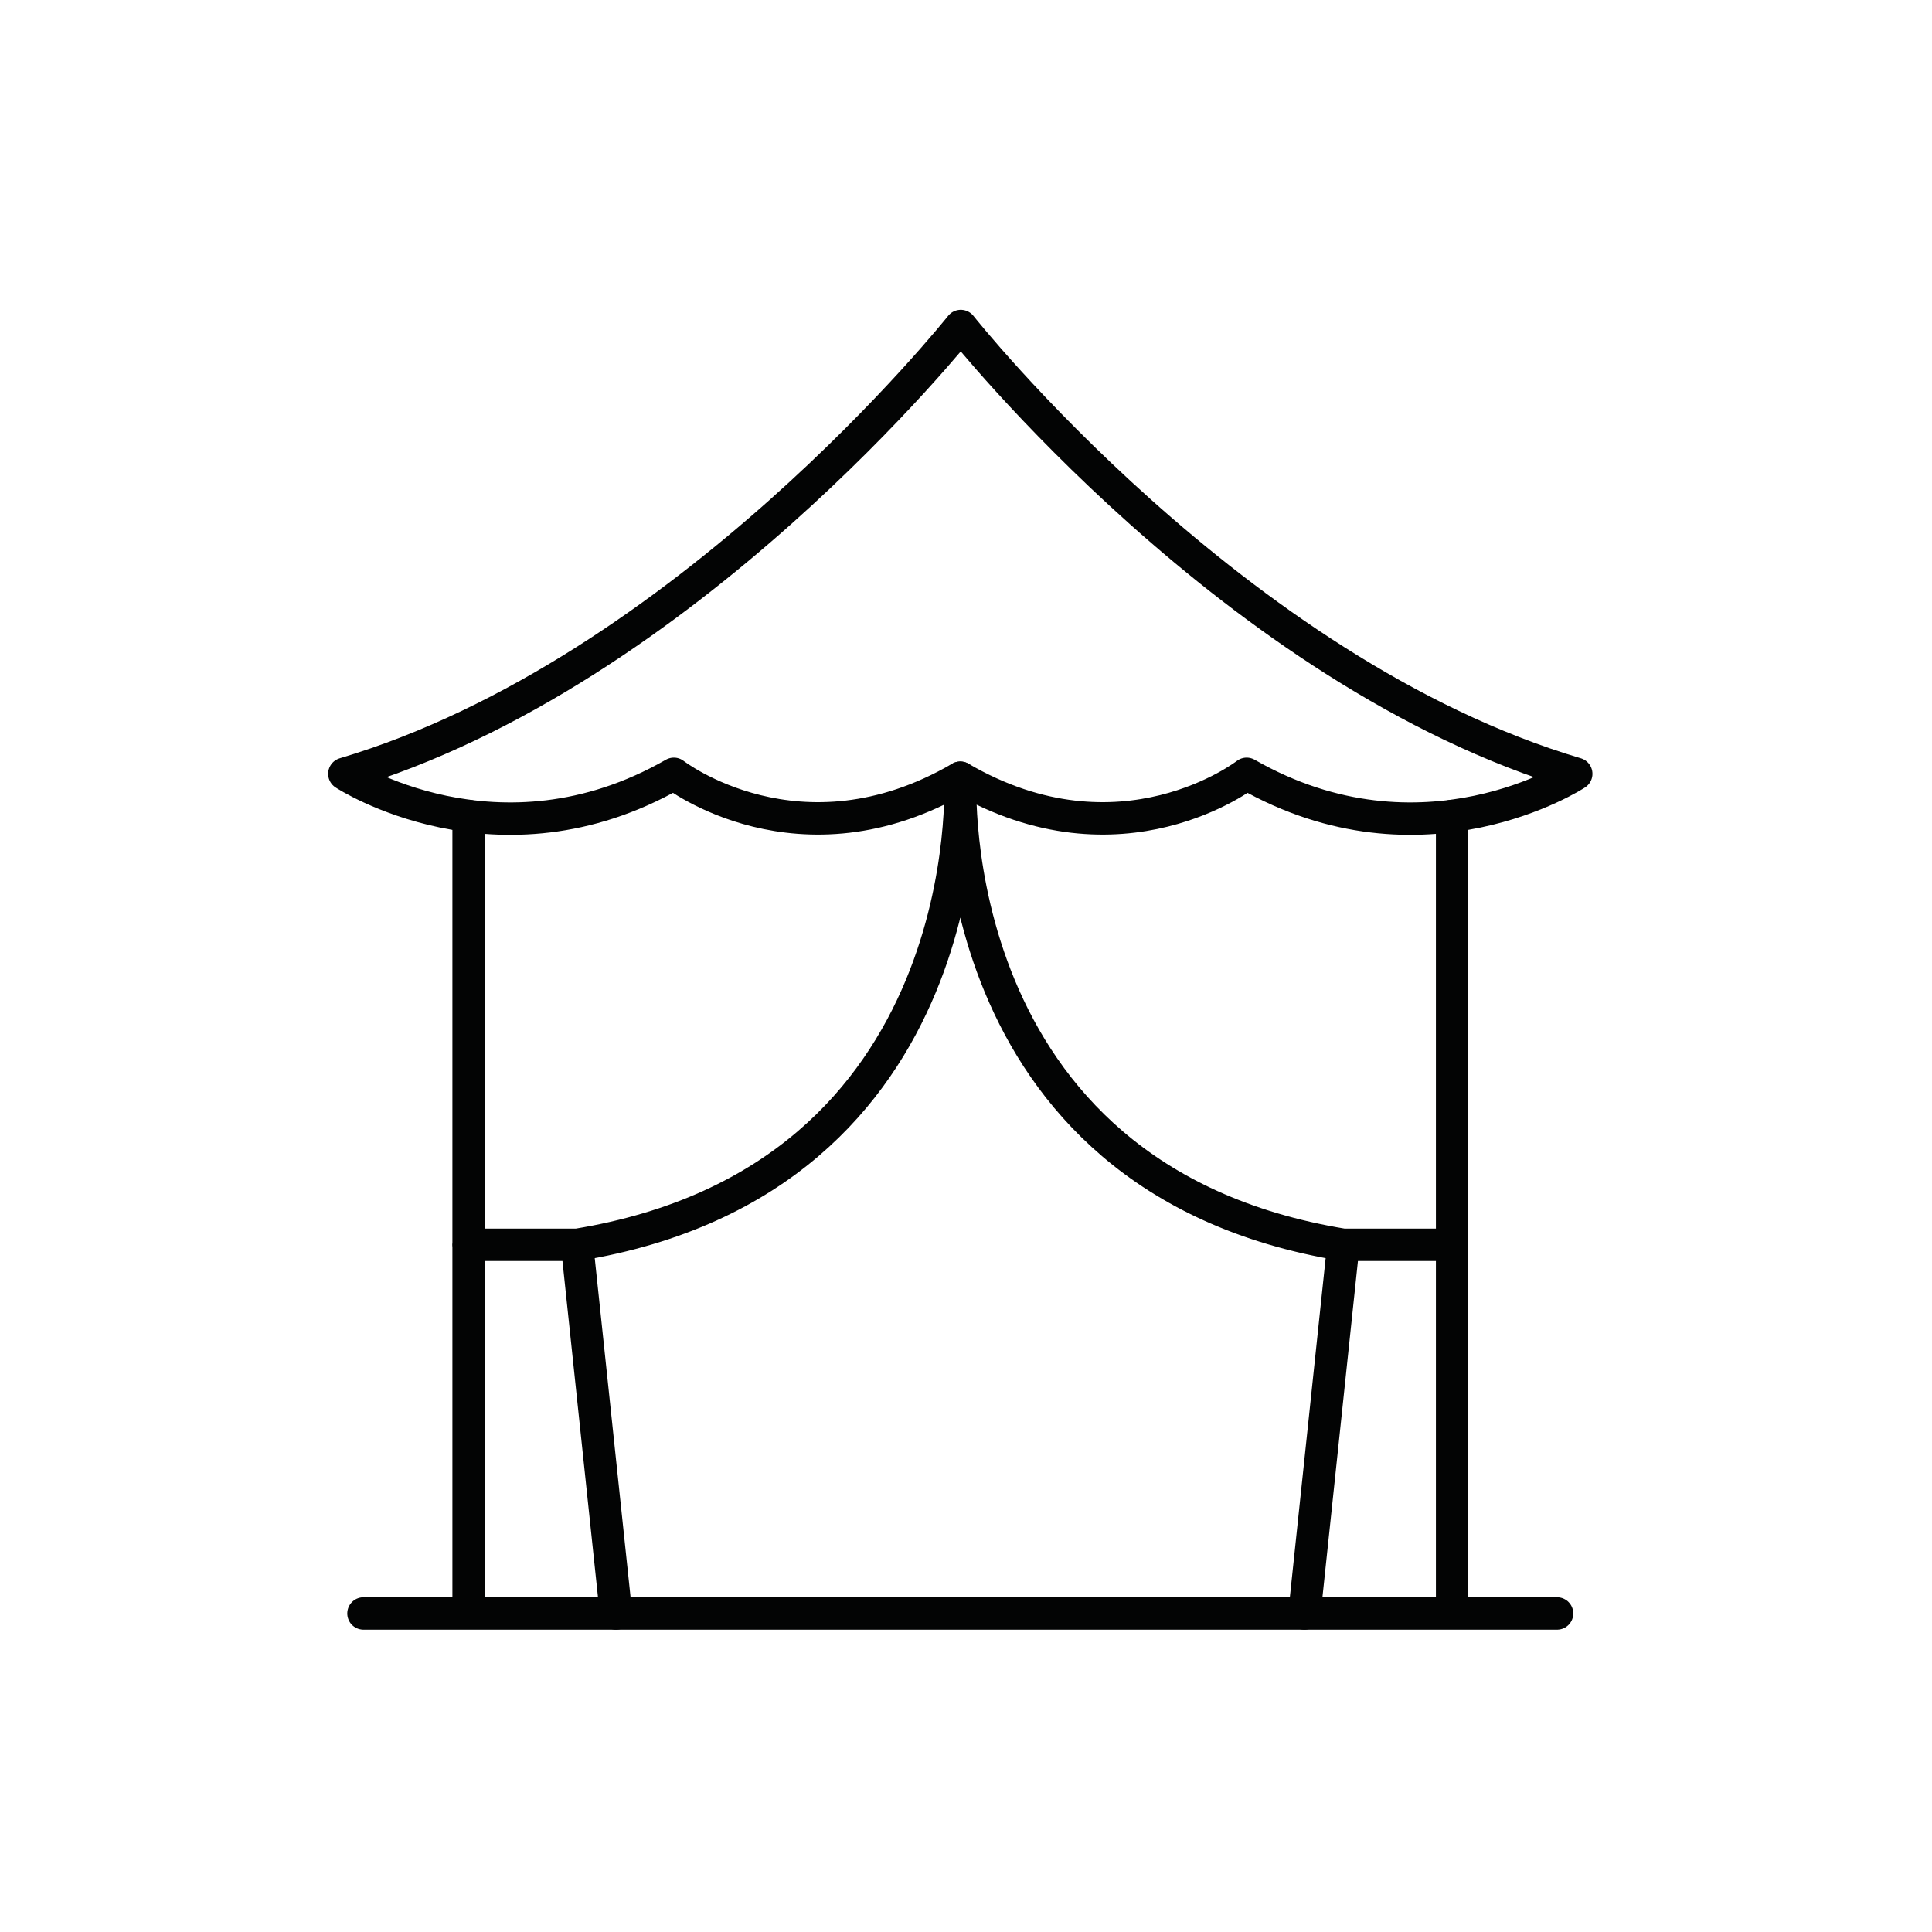
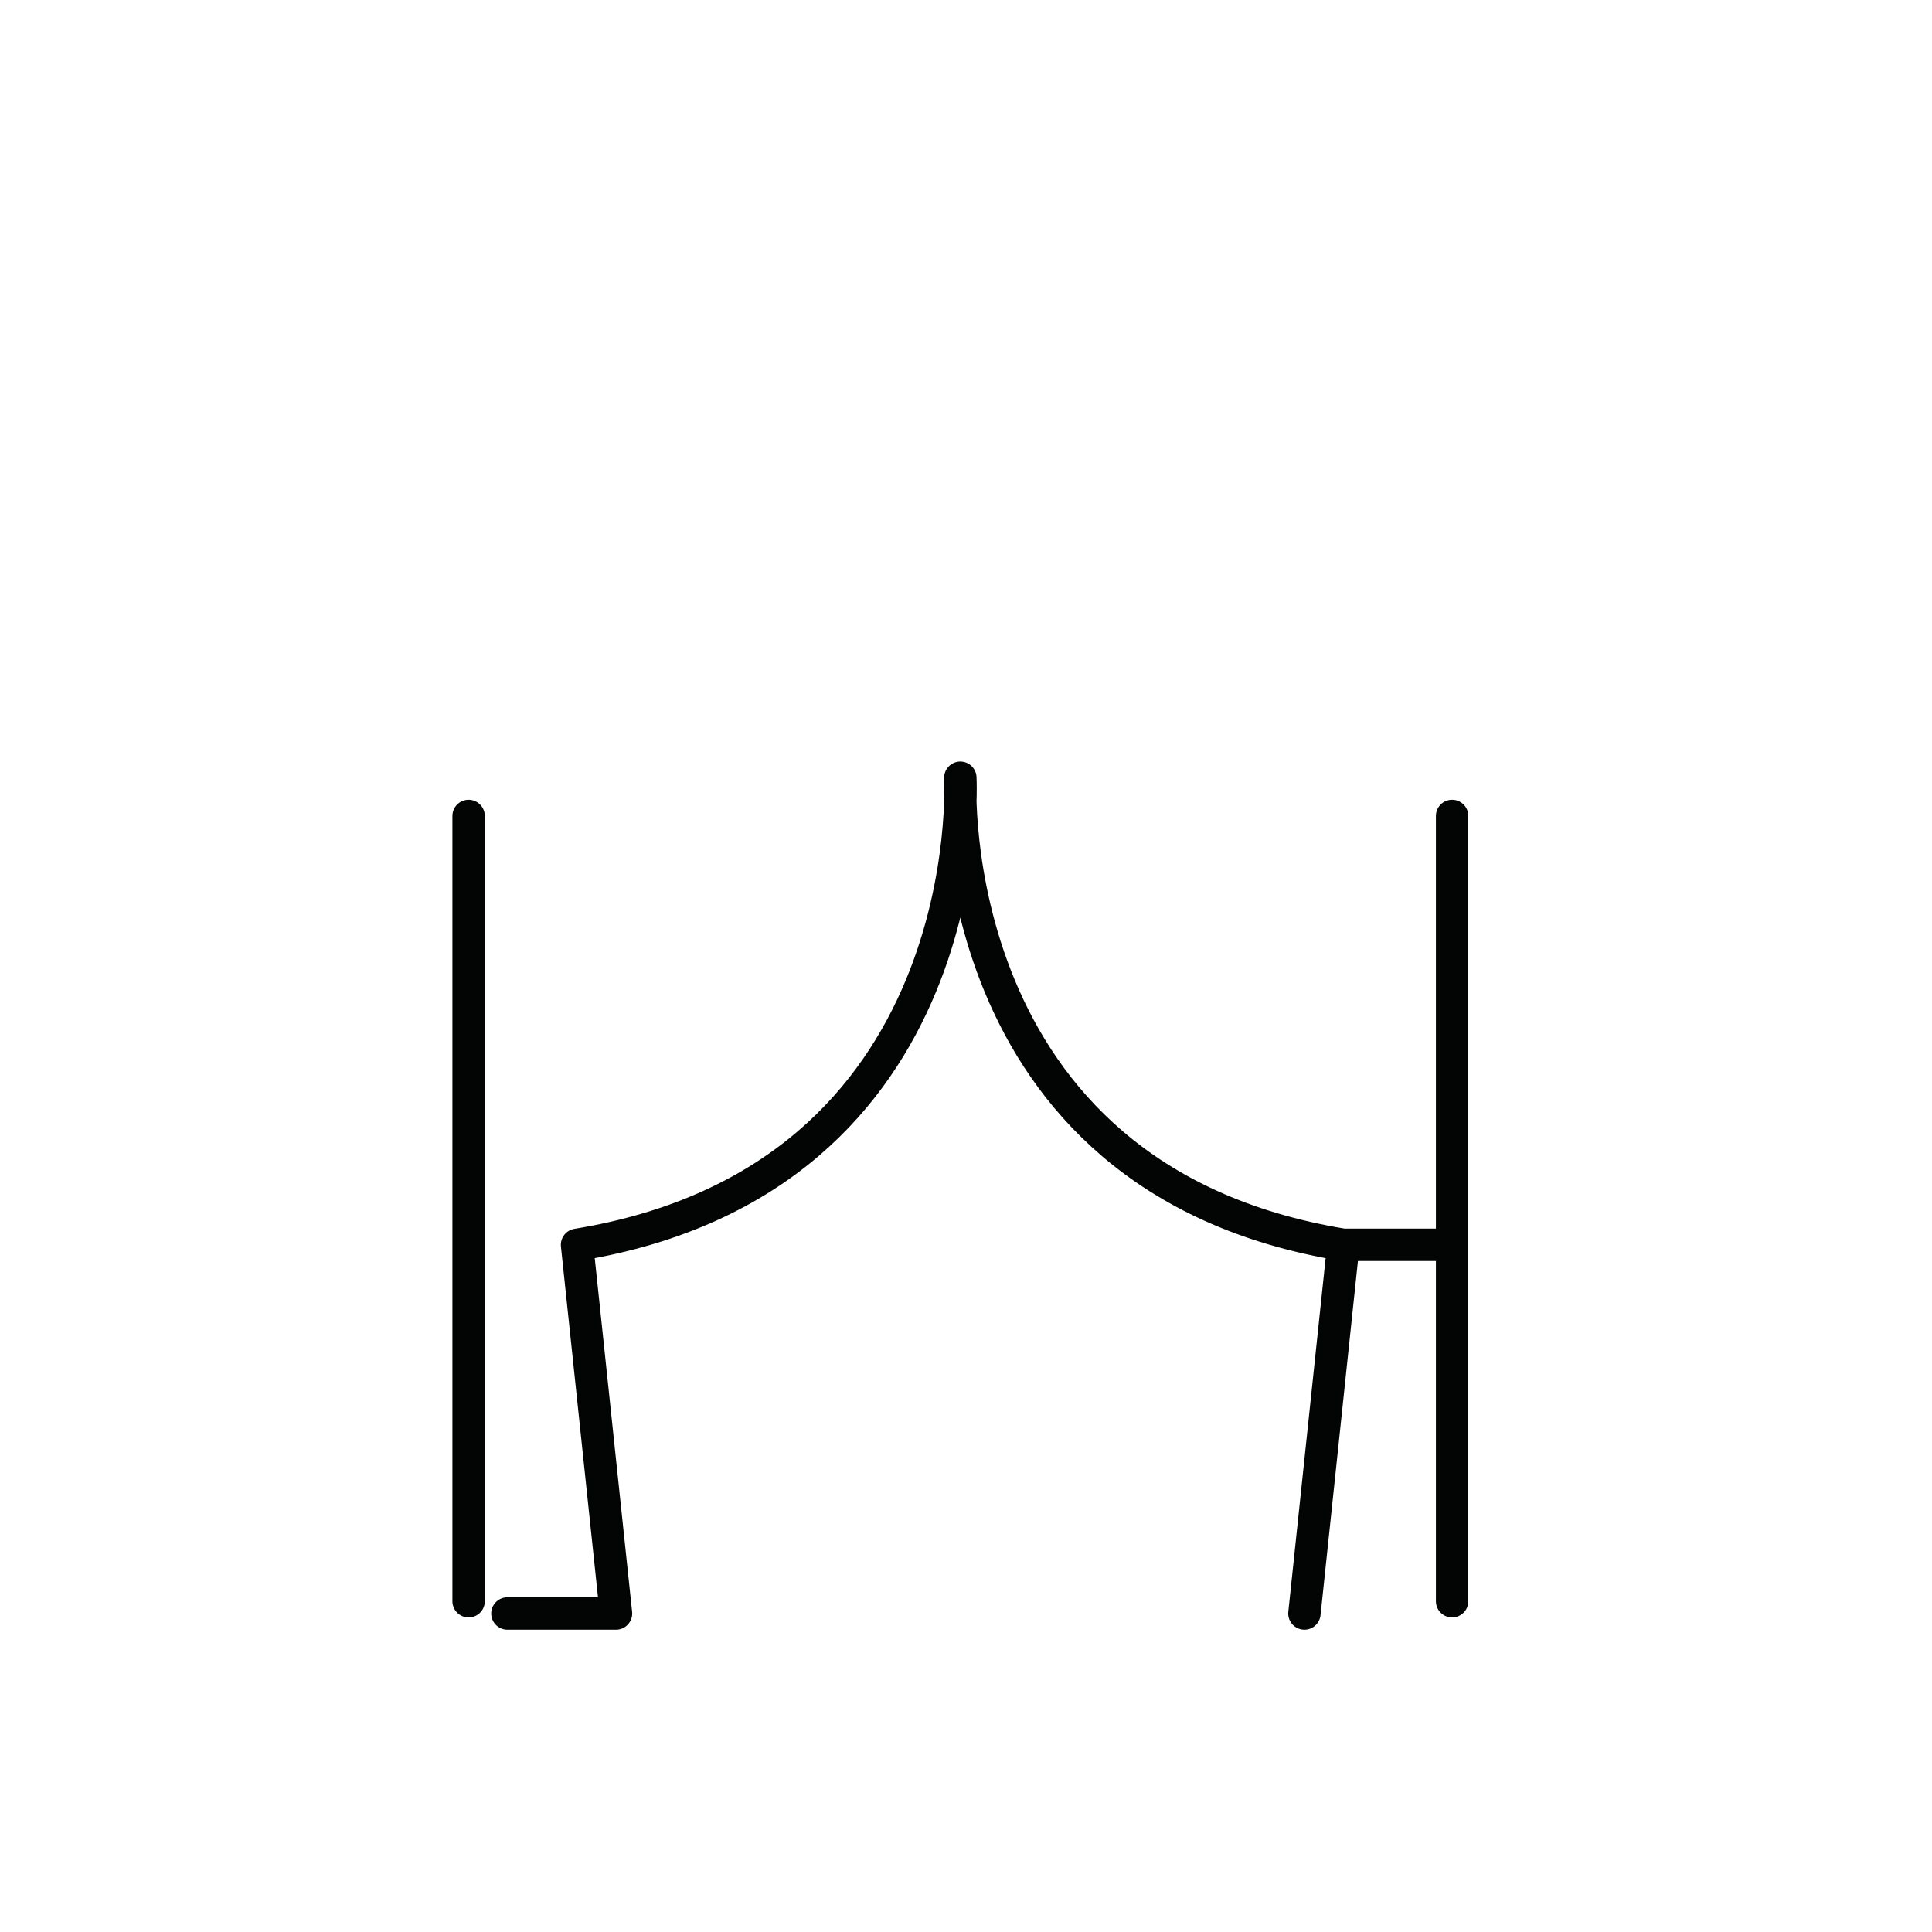
<svg xmlns="http://www.w3.org/2000/svg" fill="none" fill-rule="evenodd" stroke="#030404" stroke-linecap="round" stroke-linejoin="round" stroke-miterlimit="1.414" stroke-width="2.08" viewBox="0 0 124 124">
-   <path d="M61.636 49.916c10.32 6.014 18.377-.25 18.377-.25 11.292 6.47 21.154 0 21.154 0-21.908-6.5-39.502-28.743-39.502-28.743S44.006 43.156 22.1 49.666c0 0 9.862 6.47 21.15 0 0 0 8.062 6.264 18.387.25zm38.3 53.64H23.328" />
-   <path d="M93.2 52.37v50.4M61.636 49.916s-1.428 25.718 24.583 29.98l-2.498 23.662m2.5-23.663h6.97M30.076 52.37v50.4m31.56-52.854s1.426 25.718-24.6 29.98l2.5 23.662m-2.5-23.663h-6.97" />
+   <path d="M93.2 52.37v50.4M61.636 49.916s-1.428 25.718 24.583 29.98l-2.498 23.662m2.5-23.663h6.97M30.076 52.37v50.4m31.56-52.854s1.426 25.718-24.6 29.98l2.5 23.662h-6.97" />
</svg>